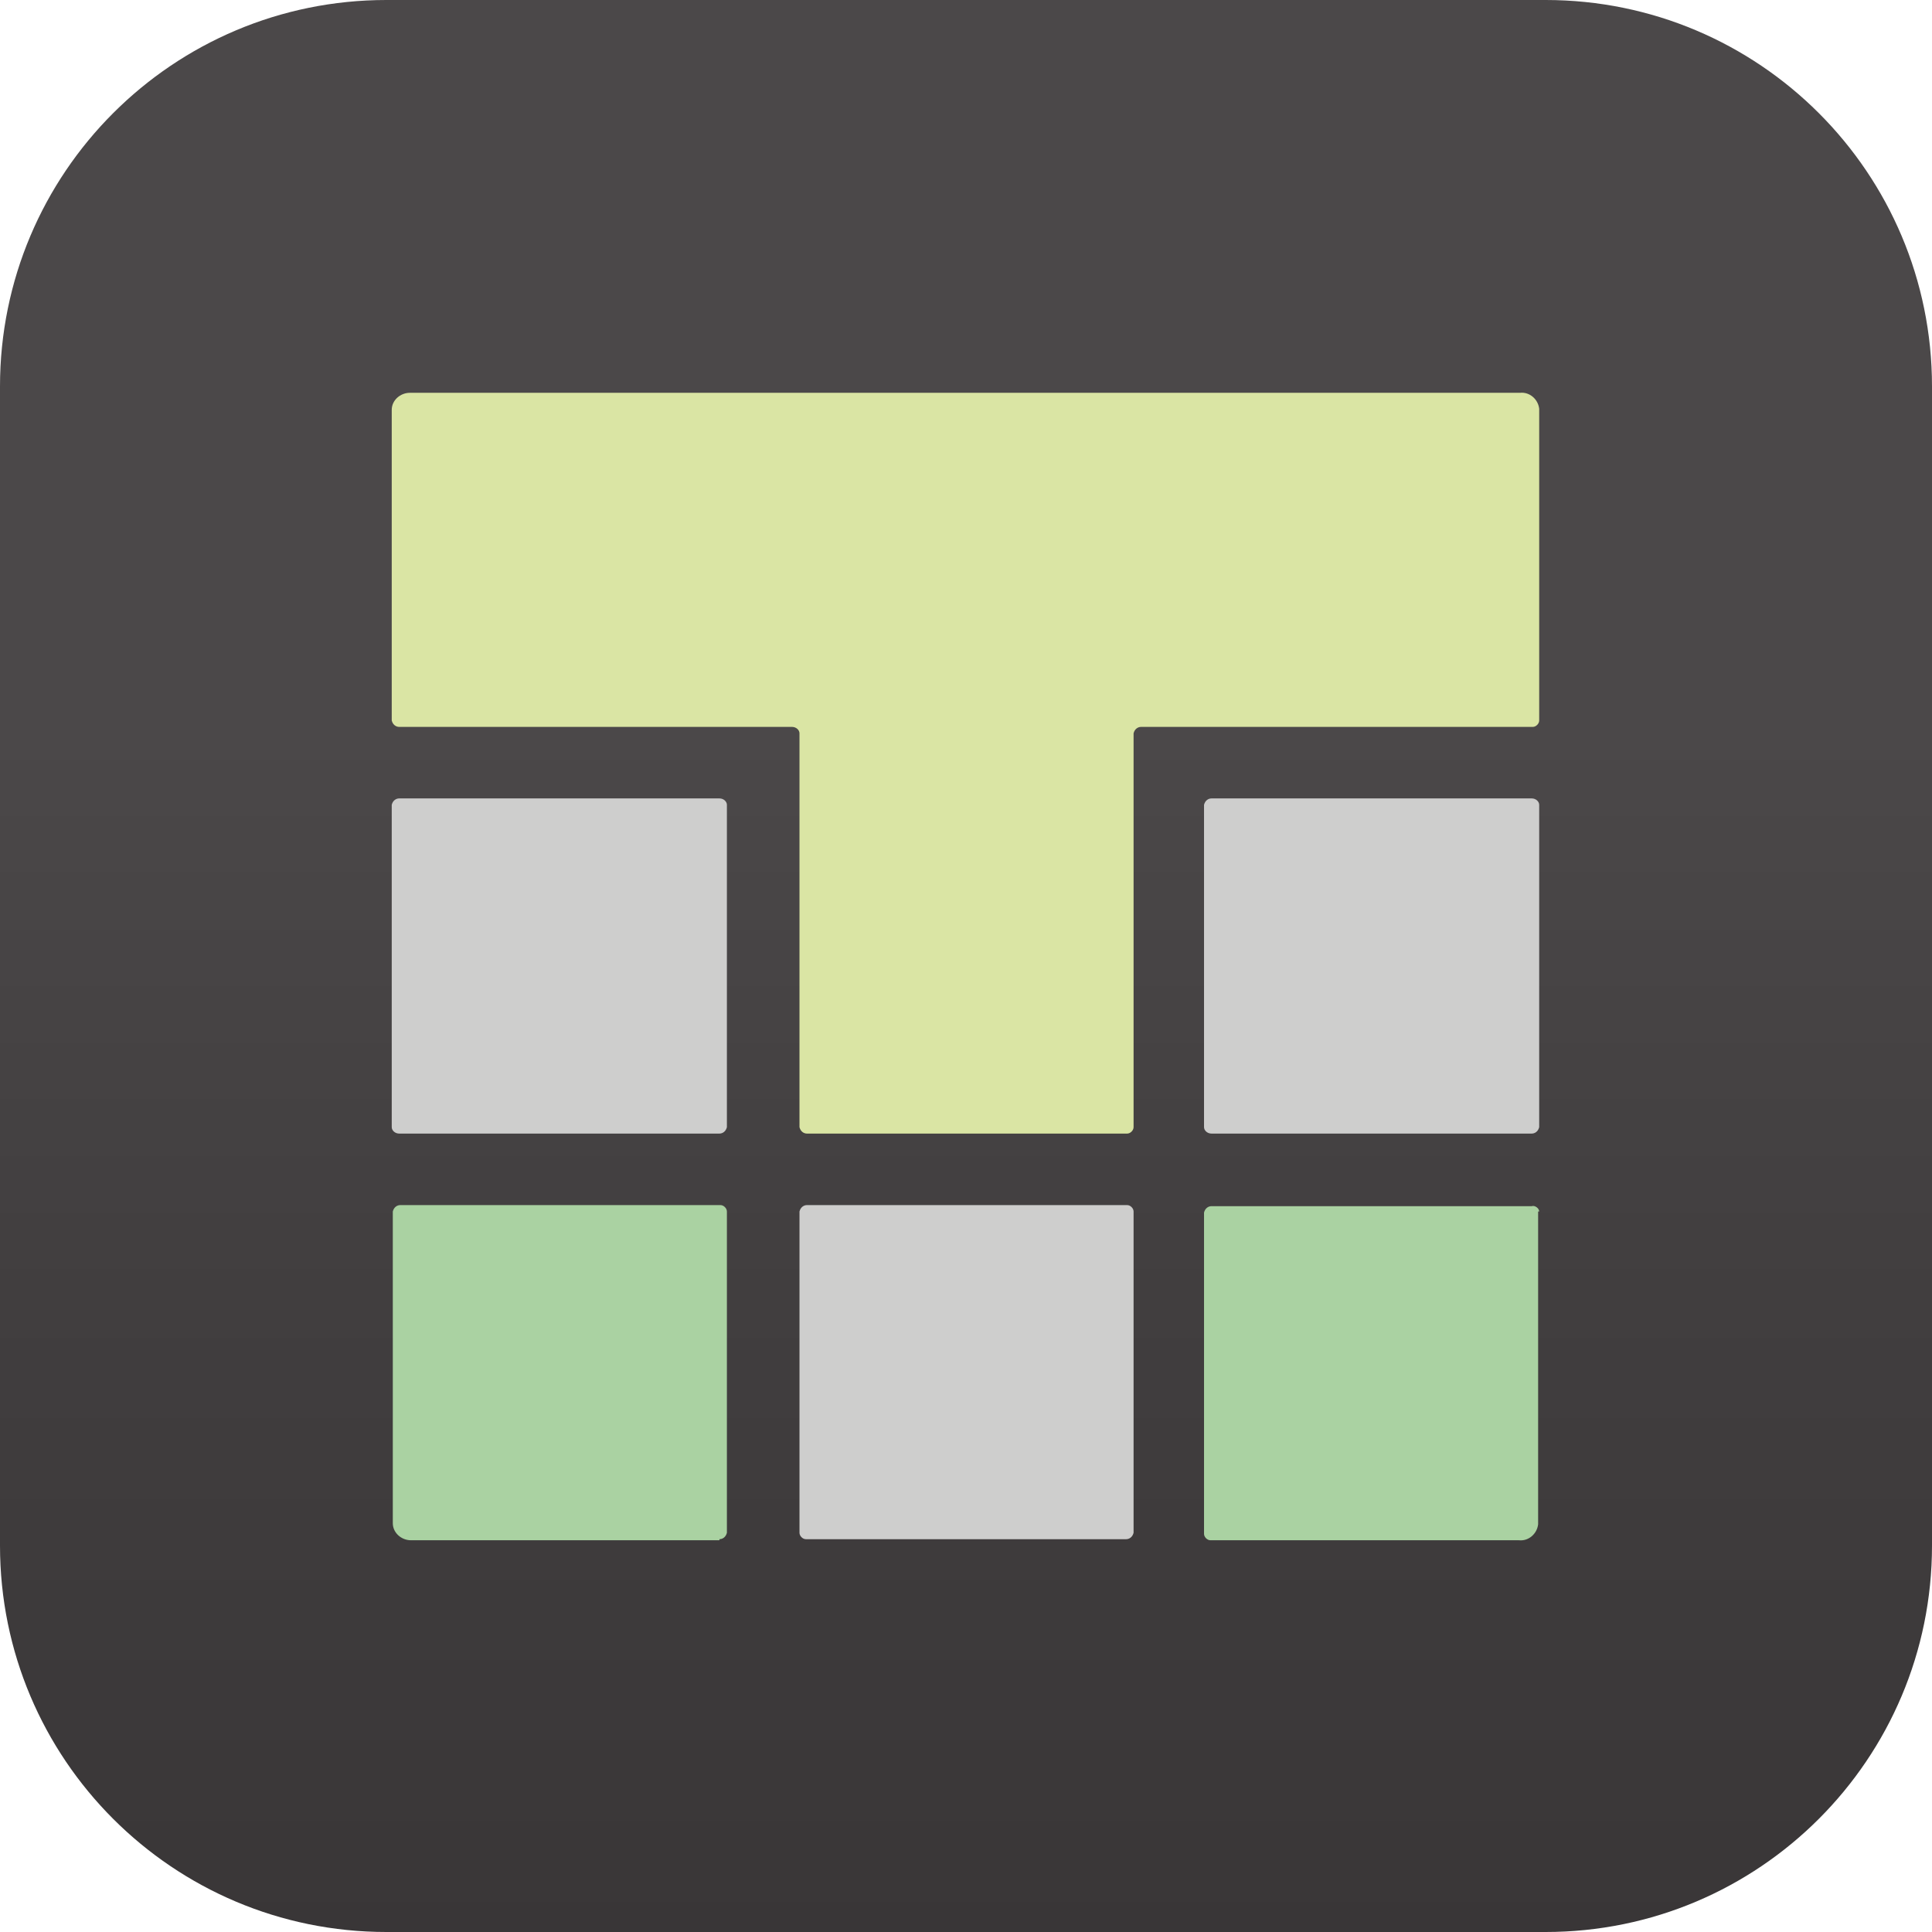
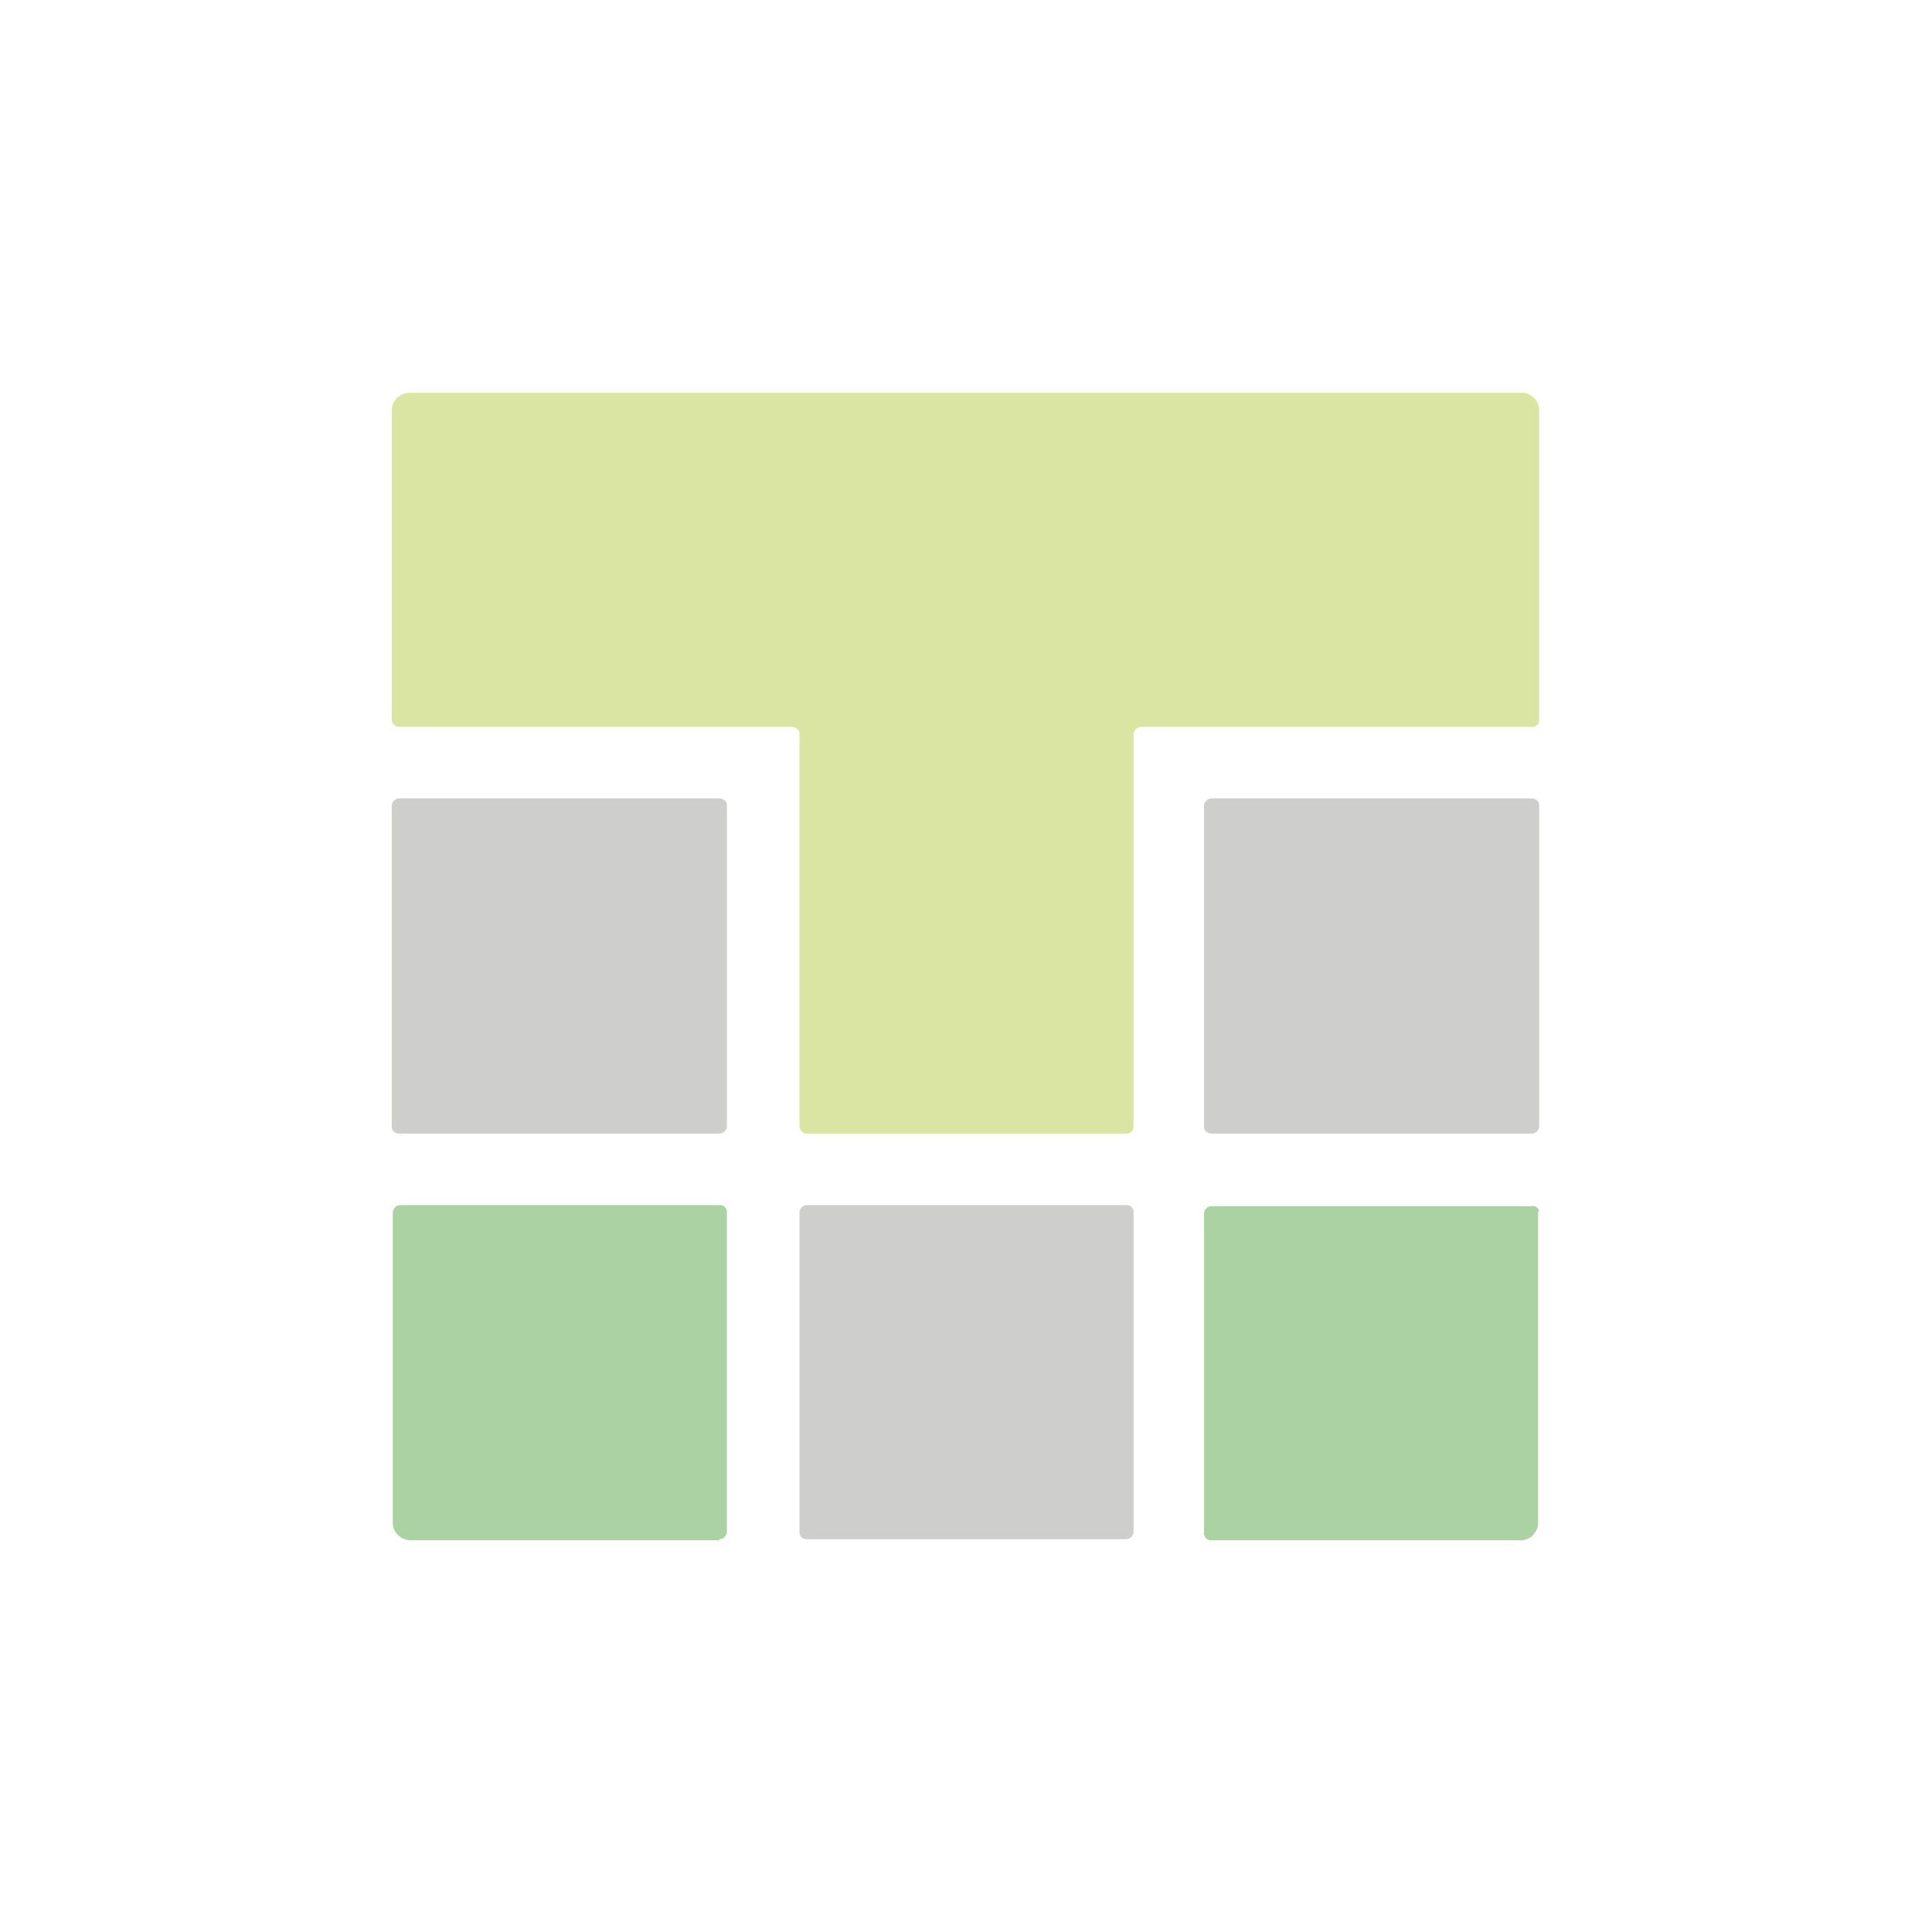
<svg xmlns="http://www.w3.org/2000/svg" version="1.1" id="Layer_1" x="0px" y="0px" viewBox="0 0 181 181" style="enable-background:new 0 0 181 181;" xml:space="preserve">
  <style type="text/css">
	.st0{fill:url(#SVGID_1_);}
	.st1{fill:#CECECD;}
	.st2{fill:#AAD2A2;}
	.st3{fill:#DAE5A4;}
</style>
  <g>
    <linearGradient id="SVGID_1_" gradientUnits="userSpaceOnUse" x1="90.5" y1="192.075" x2="90.5" y2="-38.587" gradientTransform="matrix(1 0 0 -1 0 166)">
      <stop offset="0.41" style="stop-color:#4B4849" />
      <stop offset="0.64" style="stop-color:#413E3F" />
      <stop offset="1" style="stop-color:#363334" />
    </linearGradient>
-     <path class="st0" d="M36.2,0h108.6c20,0,36.2,16.2,36.2,36.2v108.6c0,20-16.2,36.2-36.2,36.2H36.2C16.2,181,0,164.8,0,144.8V36.2   C0,16.2,16.2,0,36.2,0z" />
    <path class="st1" d="M67.4,106.2c0.3,0,0.6-0.2,0.7-0.6c0,0,0,0,0,0V75.4c0-0.3-0.3-0.6-0.7-0.6c0,0,0,0,0,0h-30   c-0.3,0-0.6,0.2-0.7,0.6c0,0,0,0,0,0v30.2c0,0.3,0.3,0.6,0.7,0.6c0,0,0,0,0,0L67.4,106.2z" />
    <path class="st1" d="M143.5,106.2c0.3,0,0.6-0.2,0.7-0.6c0,0,0,0,0,0V75.4c0-0.3-0.3-0.6-0.7-0.6c0,0,0,0,0,0h-30   c-0.3,0-0.6,0.2-0.7,0.6c0,0,0,0,0,0v30.2c0,0.3,0.3,0.6,0.7,0.6c0,0,0,0,0,0L143.5,106.2z" />
    <path class="st1" d="M105.5,144.2c0.3,0,0.6-0.2,0.7-0.6c0,0,0,0,0,0v-30.1c0-0.3-0.3-0.6-0.6-0.6c0,0,0,0,0,0h-30   c-0.3,0-0.6,0.2-0.7,0.6c0,0,0,0,0,0v30.1c0,0.3,0.3,0.6,0.6,0.6c0,0,0,0,0,0H105.5z" />
    <path class="st2" d="M144.2,113.5c0-0.3-0.4-0.6-0.7-0.5c0,0,0,0,0,0h-30c-0.3,0-0.6,0.2-0.7,0.6c0,0,0,0,0,0v30.1   c0,0.3,0.3,0.6,0.6,0.6c0,0,0,0,0,0h28.9c0.9,0.1,1.7-0.6,1.8-1.5c0,0,0,0,0,0V113.5z" />
    <path class="st2" d="M67.4,144.2c0.3,0,0.6-0.2,0.7-0.6c0,0,0,0,0,0v-30.1c0-0.3-0.3-0.6-0.6-0.6c0,0,0,0,0,0h-30   c-0.3,0-0.6,0.2-0.7,0.6c0,0,0,0,0,0v29.2c0,0.9,0.8,1.6,1.7,1.6c0,0,0,0,0,0H67.4z" />
    <path class="st3" d="M144.2,67.5c0,0.3-0.3,0.6-0.6,0.6c0,0,0,0,0,0h-36.7c-0.3,0-0.6,0.2-0.7,0.6c0,0,0,0,0,0v36.9   c0,0.3-0.3,0.6-0.6,0.6c0,0,0,0,0,0h-30c-0.3,0-0.6-0.2-0.7-0.6c0,0,0,0,0,0V68.7c0-0.3-0.3-0.6-0.7-0.6c0,0,0,0,0,0H37.4   c-0.3,0-0.6-0.2-0.7-0.6c0,0,0,0,0,0V38.4c0-0.9,0.8-1.6,1.7-1.6c0,0,0,0,0.1,0h103.9c0.9-0.1,1.7,0.6,1.8,1.5c0,0,0,0,0,0.1V67.5z   " />
  </g>
</svg>